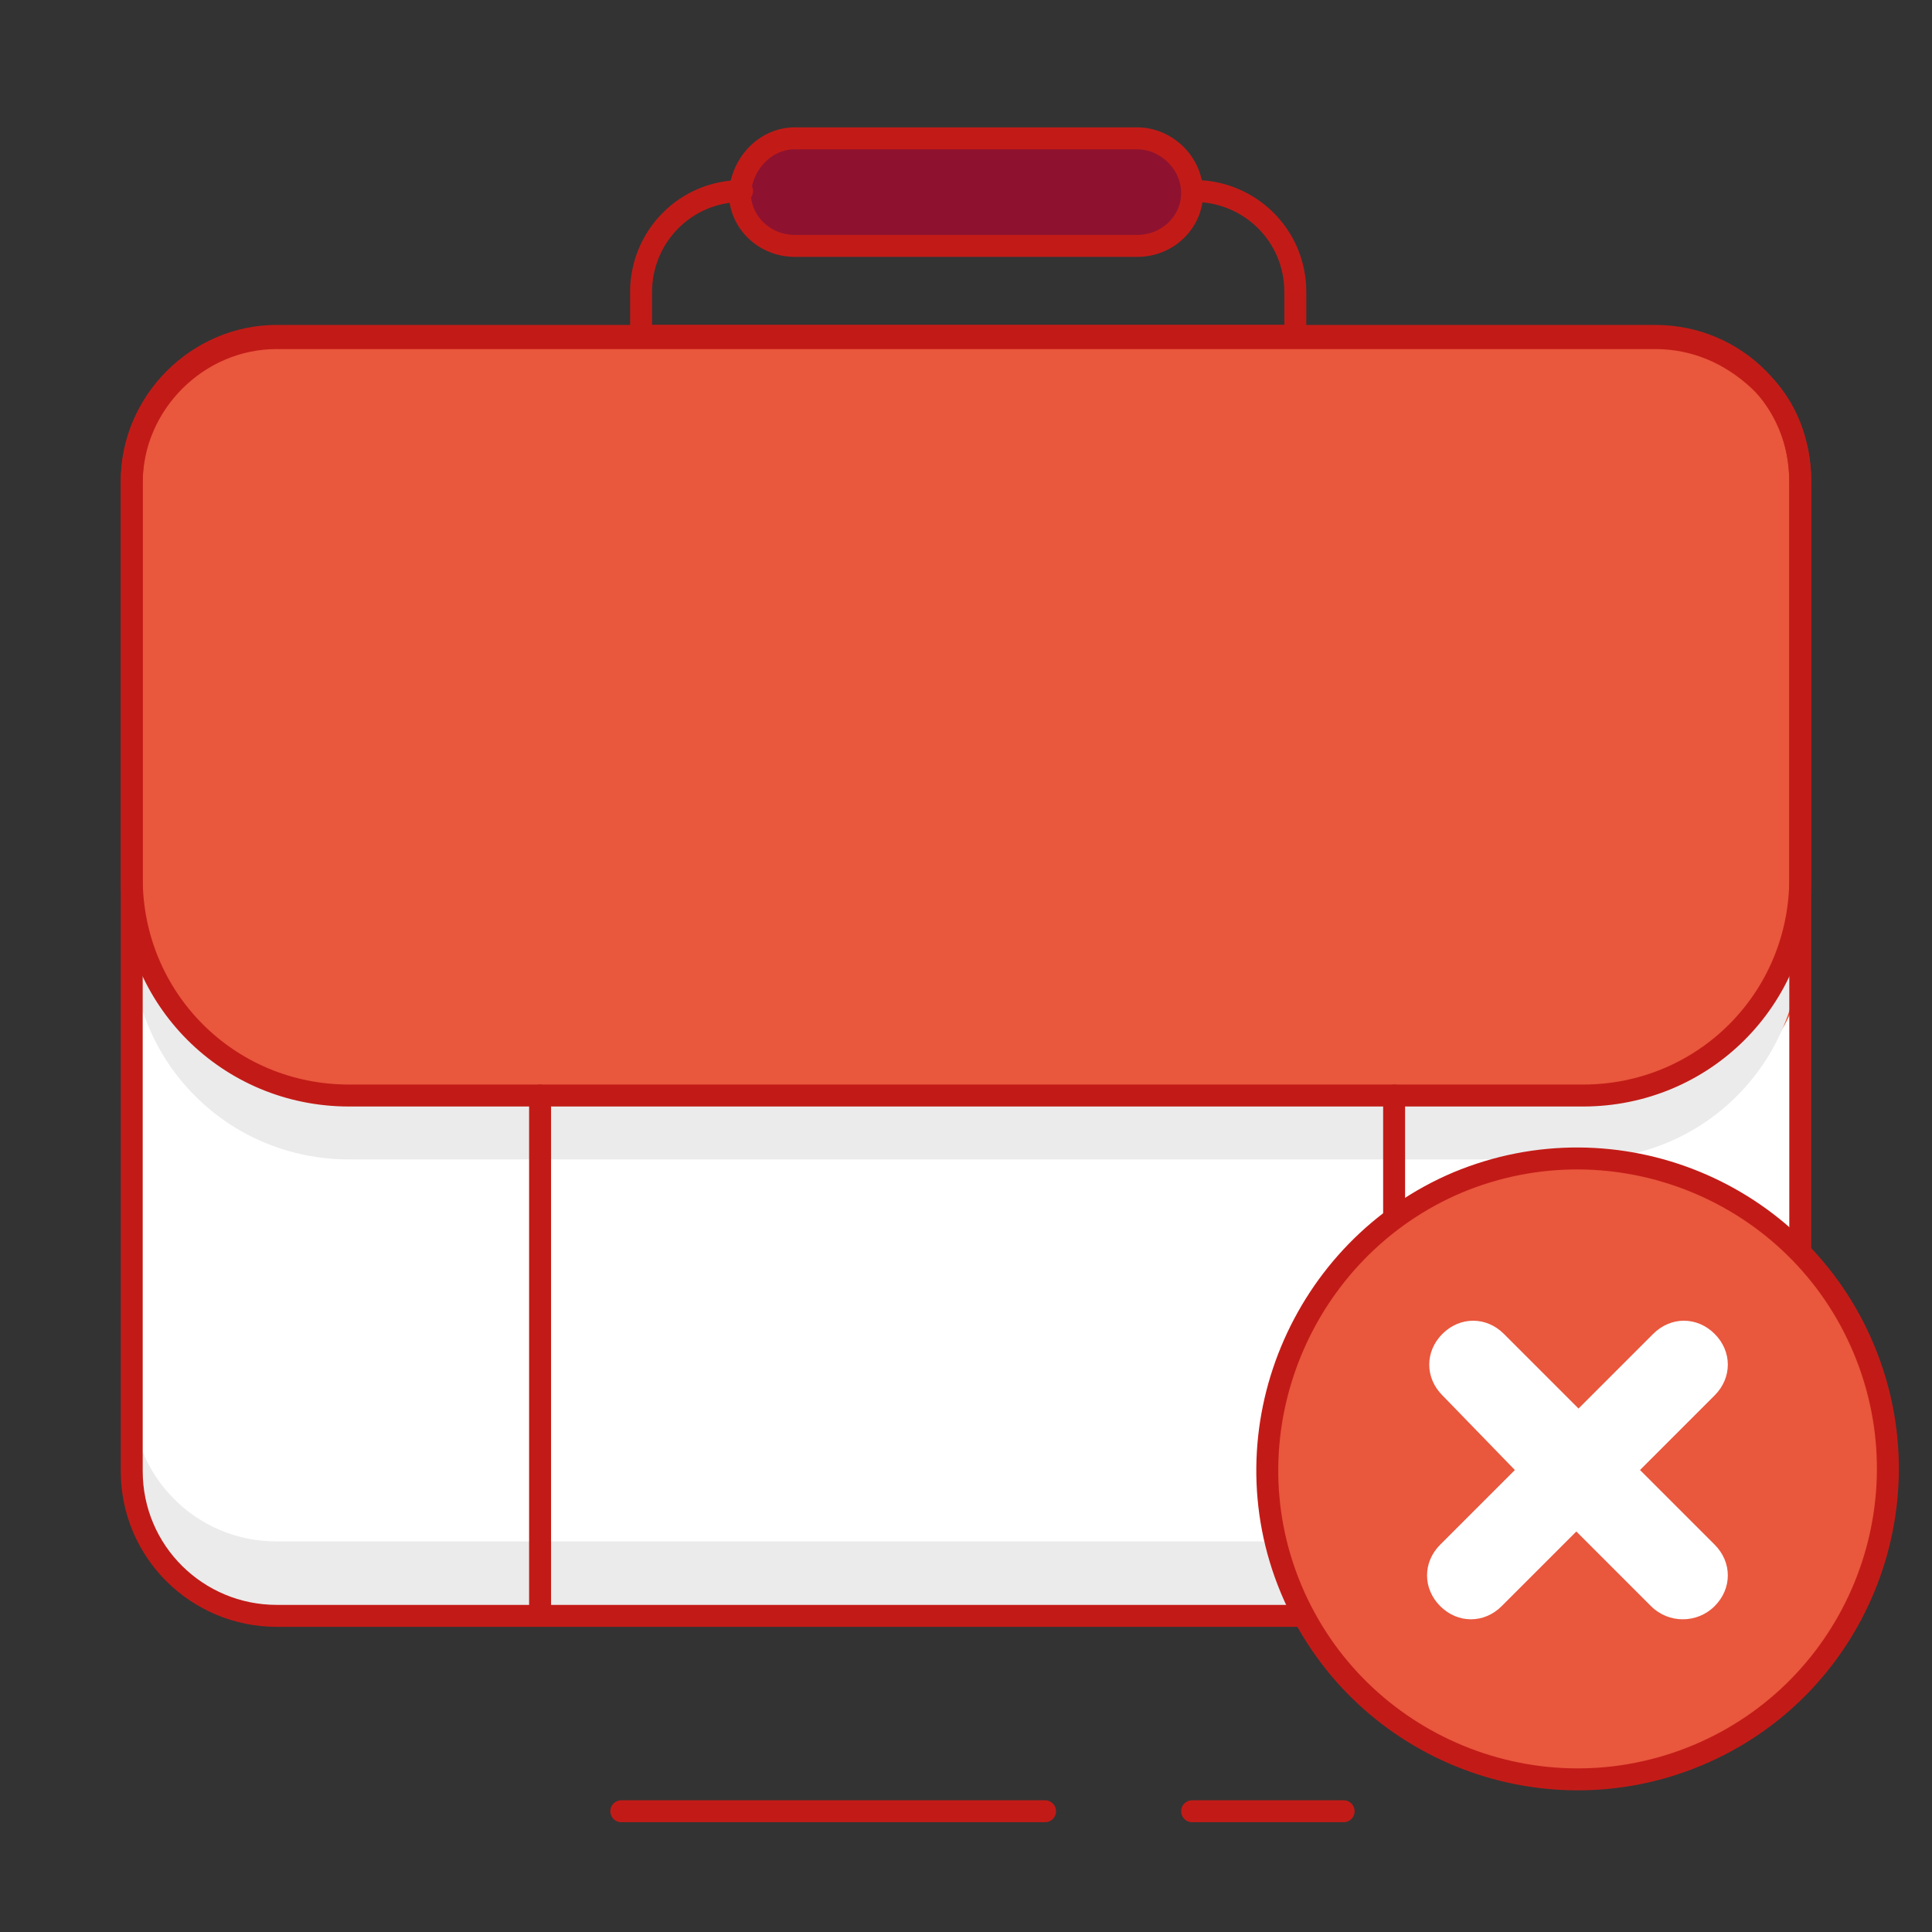
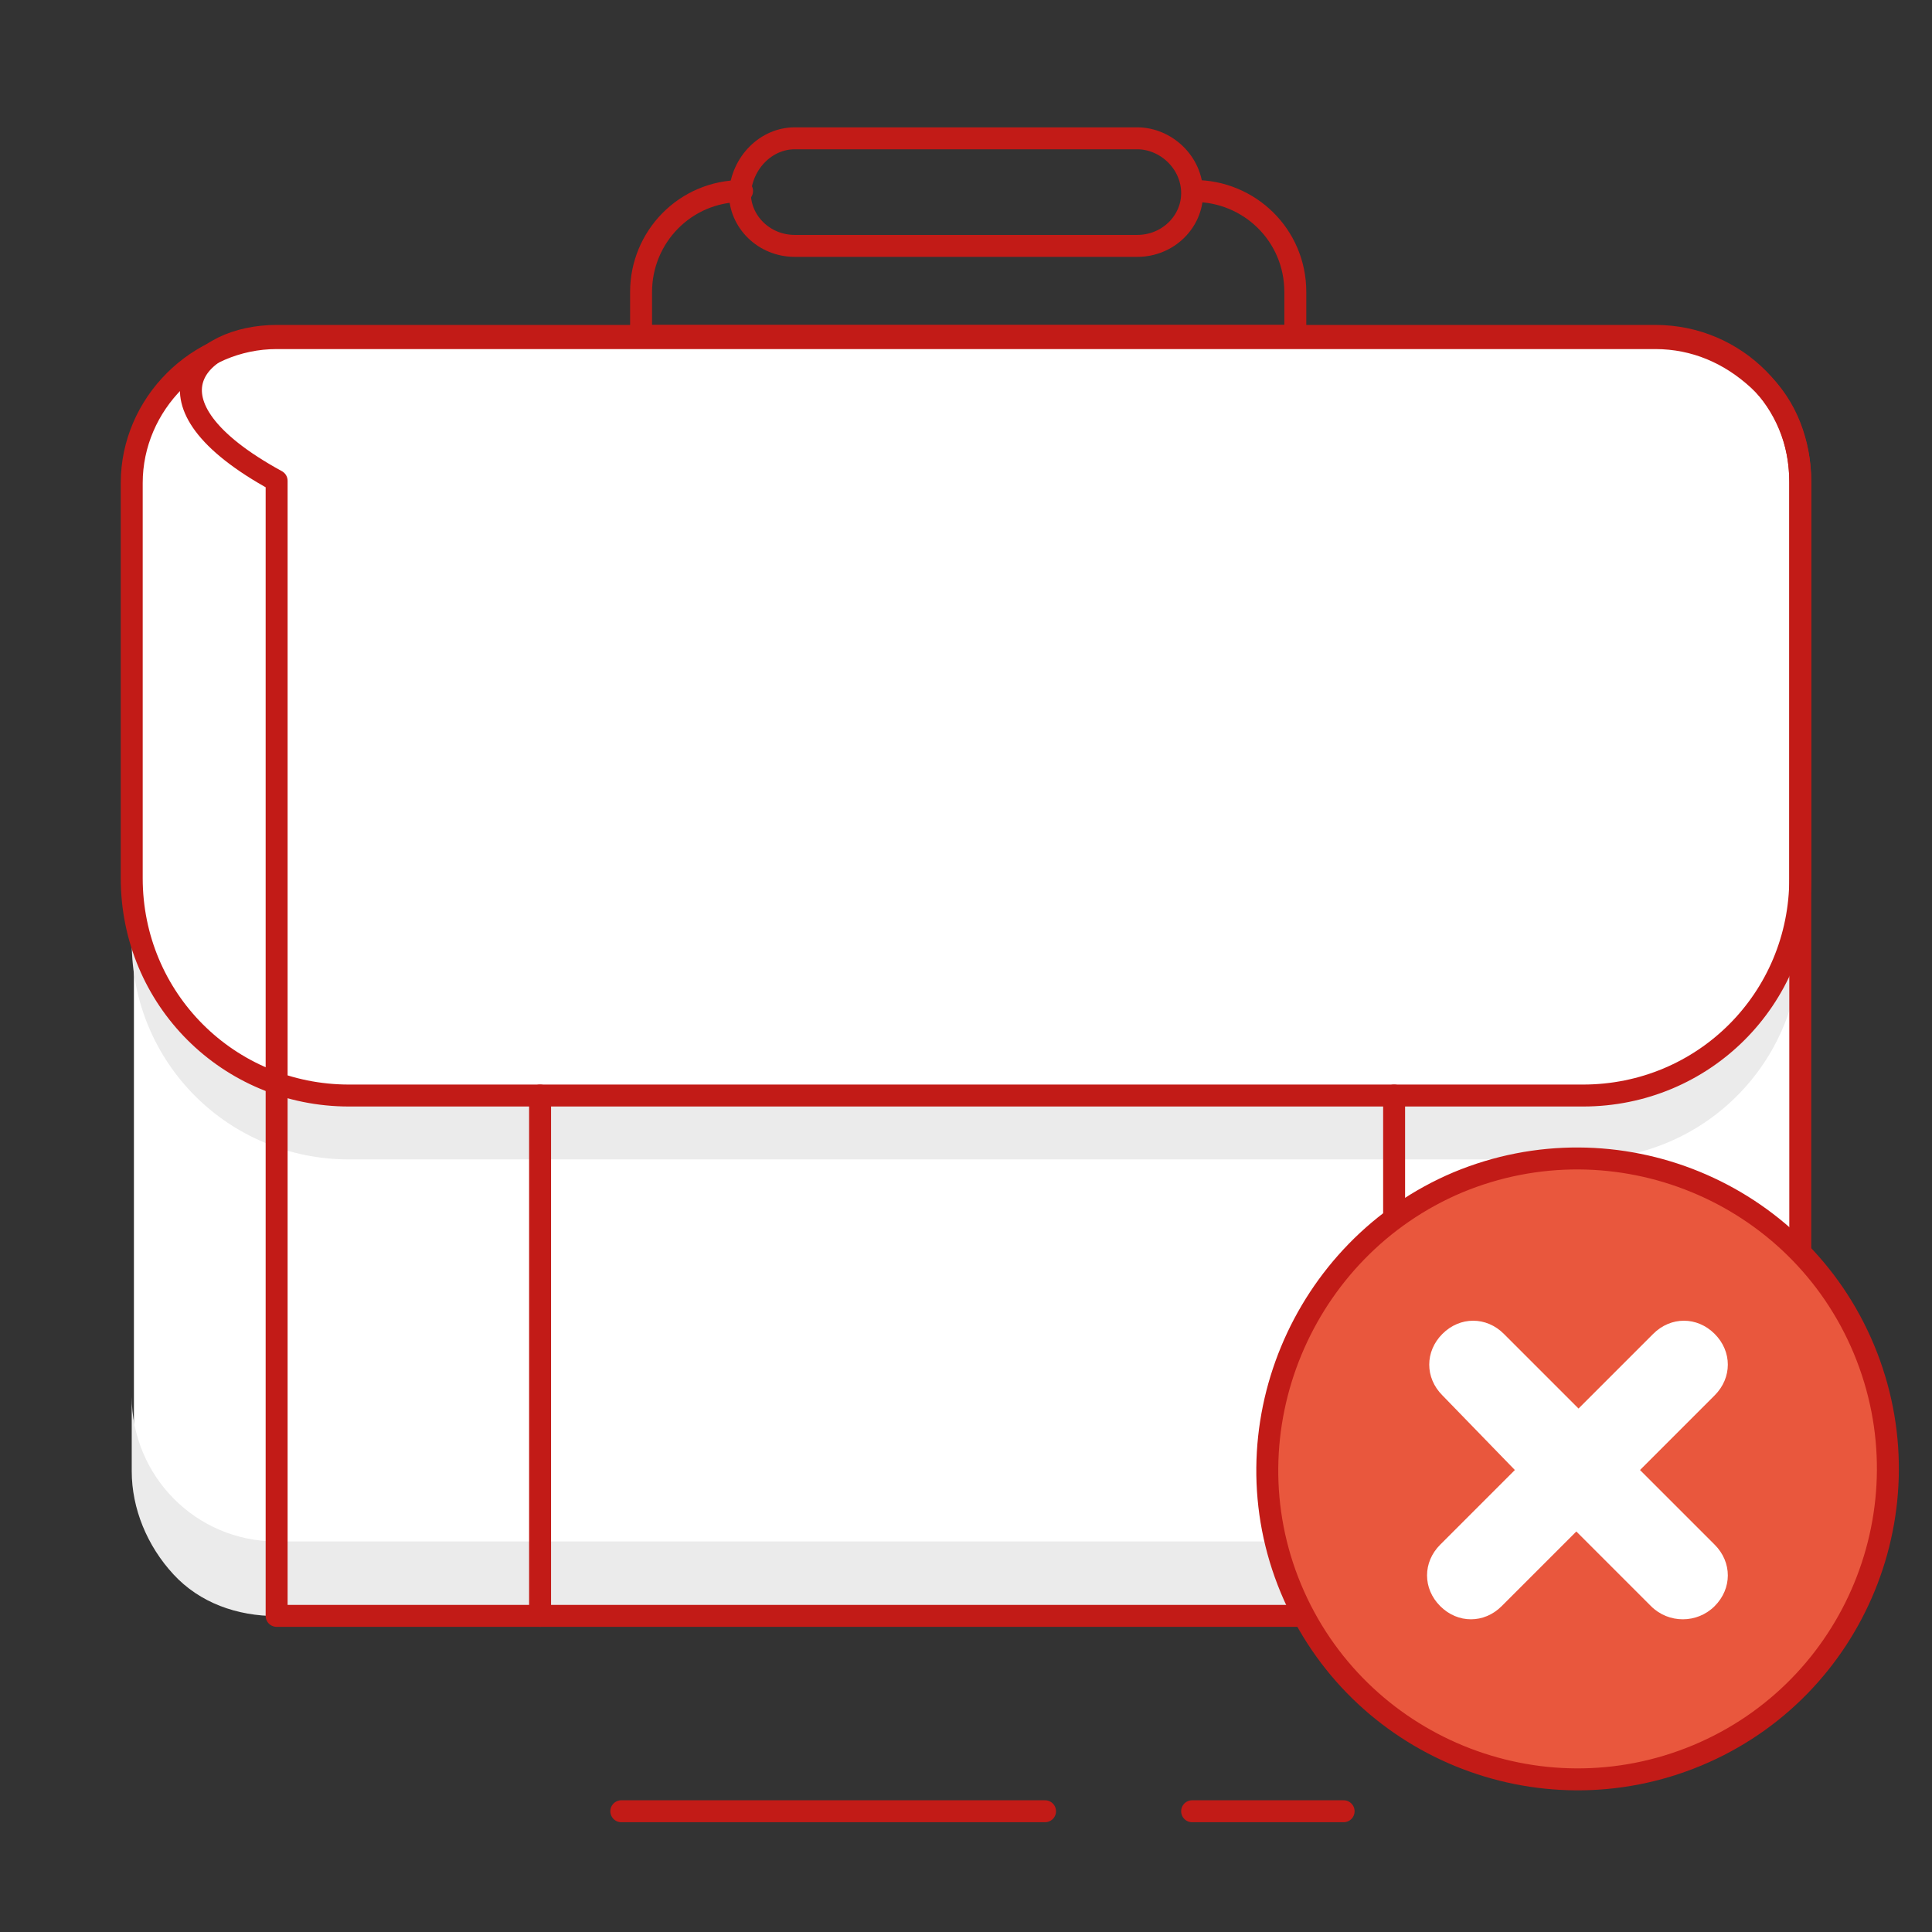
<svg xmlns="http://www.w3.org/2000/svg" version="1.1" id="Layer_1" x="0px" y="0px" width="88px" height="88px" viewBox="0 0 88 88" style="enable-background:new 0 0 88 88;" xml:space="preserve">
  <rect x="0" y="0" width="88" height="88" fill="#333333" stroke="none" />
  <style type="text/css">
	.st0{fill-rule:evenodd;clip-rule:evenodd;fill:#FFFFFF;fill-opacity:0;}
	.st1{fill:#FFFFFF;}
	.st2{fill:#E9573D;}
	.st3{fill:#8E1230;}
	.st4{fill:#EBEBEB;}
	.st5{fill:none;stroke:#C21B17;stroke-linecap:round;stroke-linejoin:round;}
	.st6{fill-rule:evenodd;clip-rule:evenodd;fill:#E9573D;}
	.st7{fill-rule:evenodd;clip-rule:evenodd;fill:#FFFFFF;}
</style>
  <polygon id="BG" class="st0" points="0,88 88,88 88,0 0,0 " />
  <path id="Rectangle_64_" class="st1" d="M12.7,15.3h62.8c3.7,0,6.6,3,6.6,6.6V67c0,3.7-3,6.6-6.6,6.6H12.7c-3.6,0-6.6-3-6.6-6.6  V21.9C6.1,18.3,9.1,15.3,12.7,15.3z" />
-   <path id="Rectangle_63_" class="st2" d="M12.7,15.3h62.8c3.7,0,6.6,3,6.6,6.6v21.6c0,3.7-3,6.6-6.6,6.6H12.7c-3.6,0-6.6-3-6.6-6.6  V21.9C6.1,18.3,9.1,15.3,12.7,15.3z" />
-   <path id="Rectangle_62_" class="st3" d="M36.2,6.3h15.6c1.4,0,2.5,1.1,2.5,2.5l0,0c0,1.3-1.1,2.4-2.5,2.4H36.2  c-1.3,0-2.5-1.1-2.5-2.4l0,0C33.8,7.4,34.9,6.3,36.2,6.3z" />
  <g id="shadow_16_" transform="translate(0, 33.71)">
    <path id="Path_220_" class="st4" d="M75.4,36.5H12.6c-3.7,0-6.6-3-6.6-6.6v3.4C6,35,6.7,36.7,7.9,38s2.9,1.9,4.7,1.9h62.8   c1.8,0,3.4-0.7,4.7-1.9s1.9-2.9,1.9-4.7v-3.4c0,1.8-0.7,3.4-1.9,4.7C78.9,35.8,77.2,36.5,75.4,36.5z" />
    <path id="Path_219_" class="st4" d="M6,6.3c0,5.5,4.4,9.9,9.9,9.9h56.2c5.5,0,9.9-4.4,9.9-9.9v2.9c0,5.5-4.4,9.9-9.9,9.9H15.9   c-5.5,0-9.9-4.4-9.9-9.9" />
  </g>
  <g id="outline_10_">
    <line id="Path_215_" class="st5" x1="28.3" y1="82.5" x2="47.6" y2="82.5" />
    <line id="Path_214_" class="st5" x1="54.3" y1="82.5" x2="61.2" y2="82.5" />
-     <path id="Rectangle_57_" class="st5" d="M12.6,15.3h62.8c3.7,0,6.6,3,6.6,6.6V67c0,3.7-3,6.6-6.6,6.6H12.6C9,73.6,6,70.7,6,67V21.9   C6,18.3,9,15.3,12.6,15.3z" />
+     <path id="Rectangle_57_" class="st5" d="M12.6,15.3h62.8c3.7,0,6.6,3,6.6,6.6V67c0,3.7-3,6.6-6.6,6.6H12.6V21.9   C6,18.3,9,15.3,12.6,15.3z" />
    <line id="Path_211_" class="st5" x1="63.5" y1="73.6" x2="63.5" y2="49.9" />
    <line id="Path_210_" class="st5" x1="24.6" y1="73.6" x2="24.6" y2="49.9" />
    <path id="Path_209_" class="st5" d="M34.3,49.9H15.9C10.4,49.9,6,45.5,6,40v-18c0-3.6,3-6.6,6.6-6.6h62.8c1.8,0,3.4,0.7,4.7,1.9   s1.9,2.9,1.9,4.7V40c0,5.5-4.4,9.9-9.9,9.9L34.3,49.9" />
    <path id="Rectangle_56_" class="st5" d="M36.2,6.3h15.6c1.3,0,2.5,1.1,2.5,2.5l0,0c0,1.3-1.1,2.4-2.5,2.4H36.2   c-1.4,0-2.5-1.1-2.5-2.4l0,0C33.8,7.4,34.9,6.3,36.2,6.3z" />
    <path id="Path_208_" class="st5" d="M33.8,8.7c-2.6,0-4.6,2.1-4.6,4.6v2h29.8v-2c0-2.6-2.1-4.6-4.6-4.6" />
  </g>
  <g id="Status_3_" transform="translate(0, 31.557)">
    <path id="Fill-21_9_" class="st6" d="M58.8,40.8c3,7.2,11.3,10.6,18.5,7.6c7.2-3,10.6-11.3,7.6-18.5s-11.3-10.6-18.5-7.6   C59.3,25.3,55.8,33.6,58.8,40.8" />
    <path id="Stroke-44_11_" class="st5" d="M58.8,40.8c3,7.2,11.3,10.6,18.5,7.6c7.2-3,10.6-11.3,7.6-18.5s-11.3-10.6-18.5-7.6   C59.3,25.3,55.8,33.6,58.8,40.8z" />
    <path id="Combined-Shape_9_" class="st7" d="M75.2,41.6l-3.4-3.4l-3.4,3.4c-0.8,0.8-2,0.8-2.8,0s-0.8-2,0-2.8l3.4-3.4L65.7,32   c-0.8-0.8-0.8-2,0-2.8c0.8-0.8,2-0.8,2.8,0l3.4,3.4l3.4-3.4c0.8-0.8,2-0.8,2.8,0c0.8,0.8,0.8,2,0,2.8l-3.4,3.4l3.4,3.4   c0.8,0.8,0.8,2,0,2.8C77.3,42.4,76,42.4,75.2,41.6z" />
  </g>
</svg>